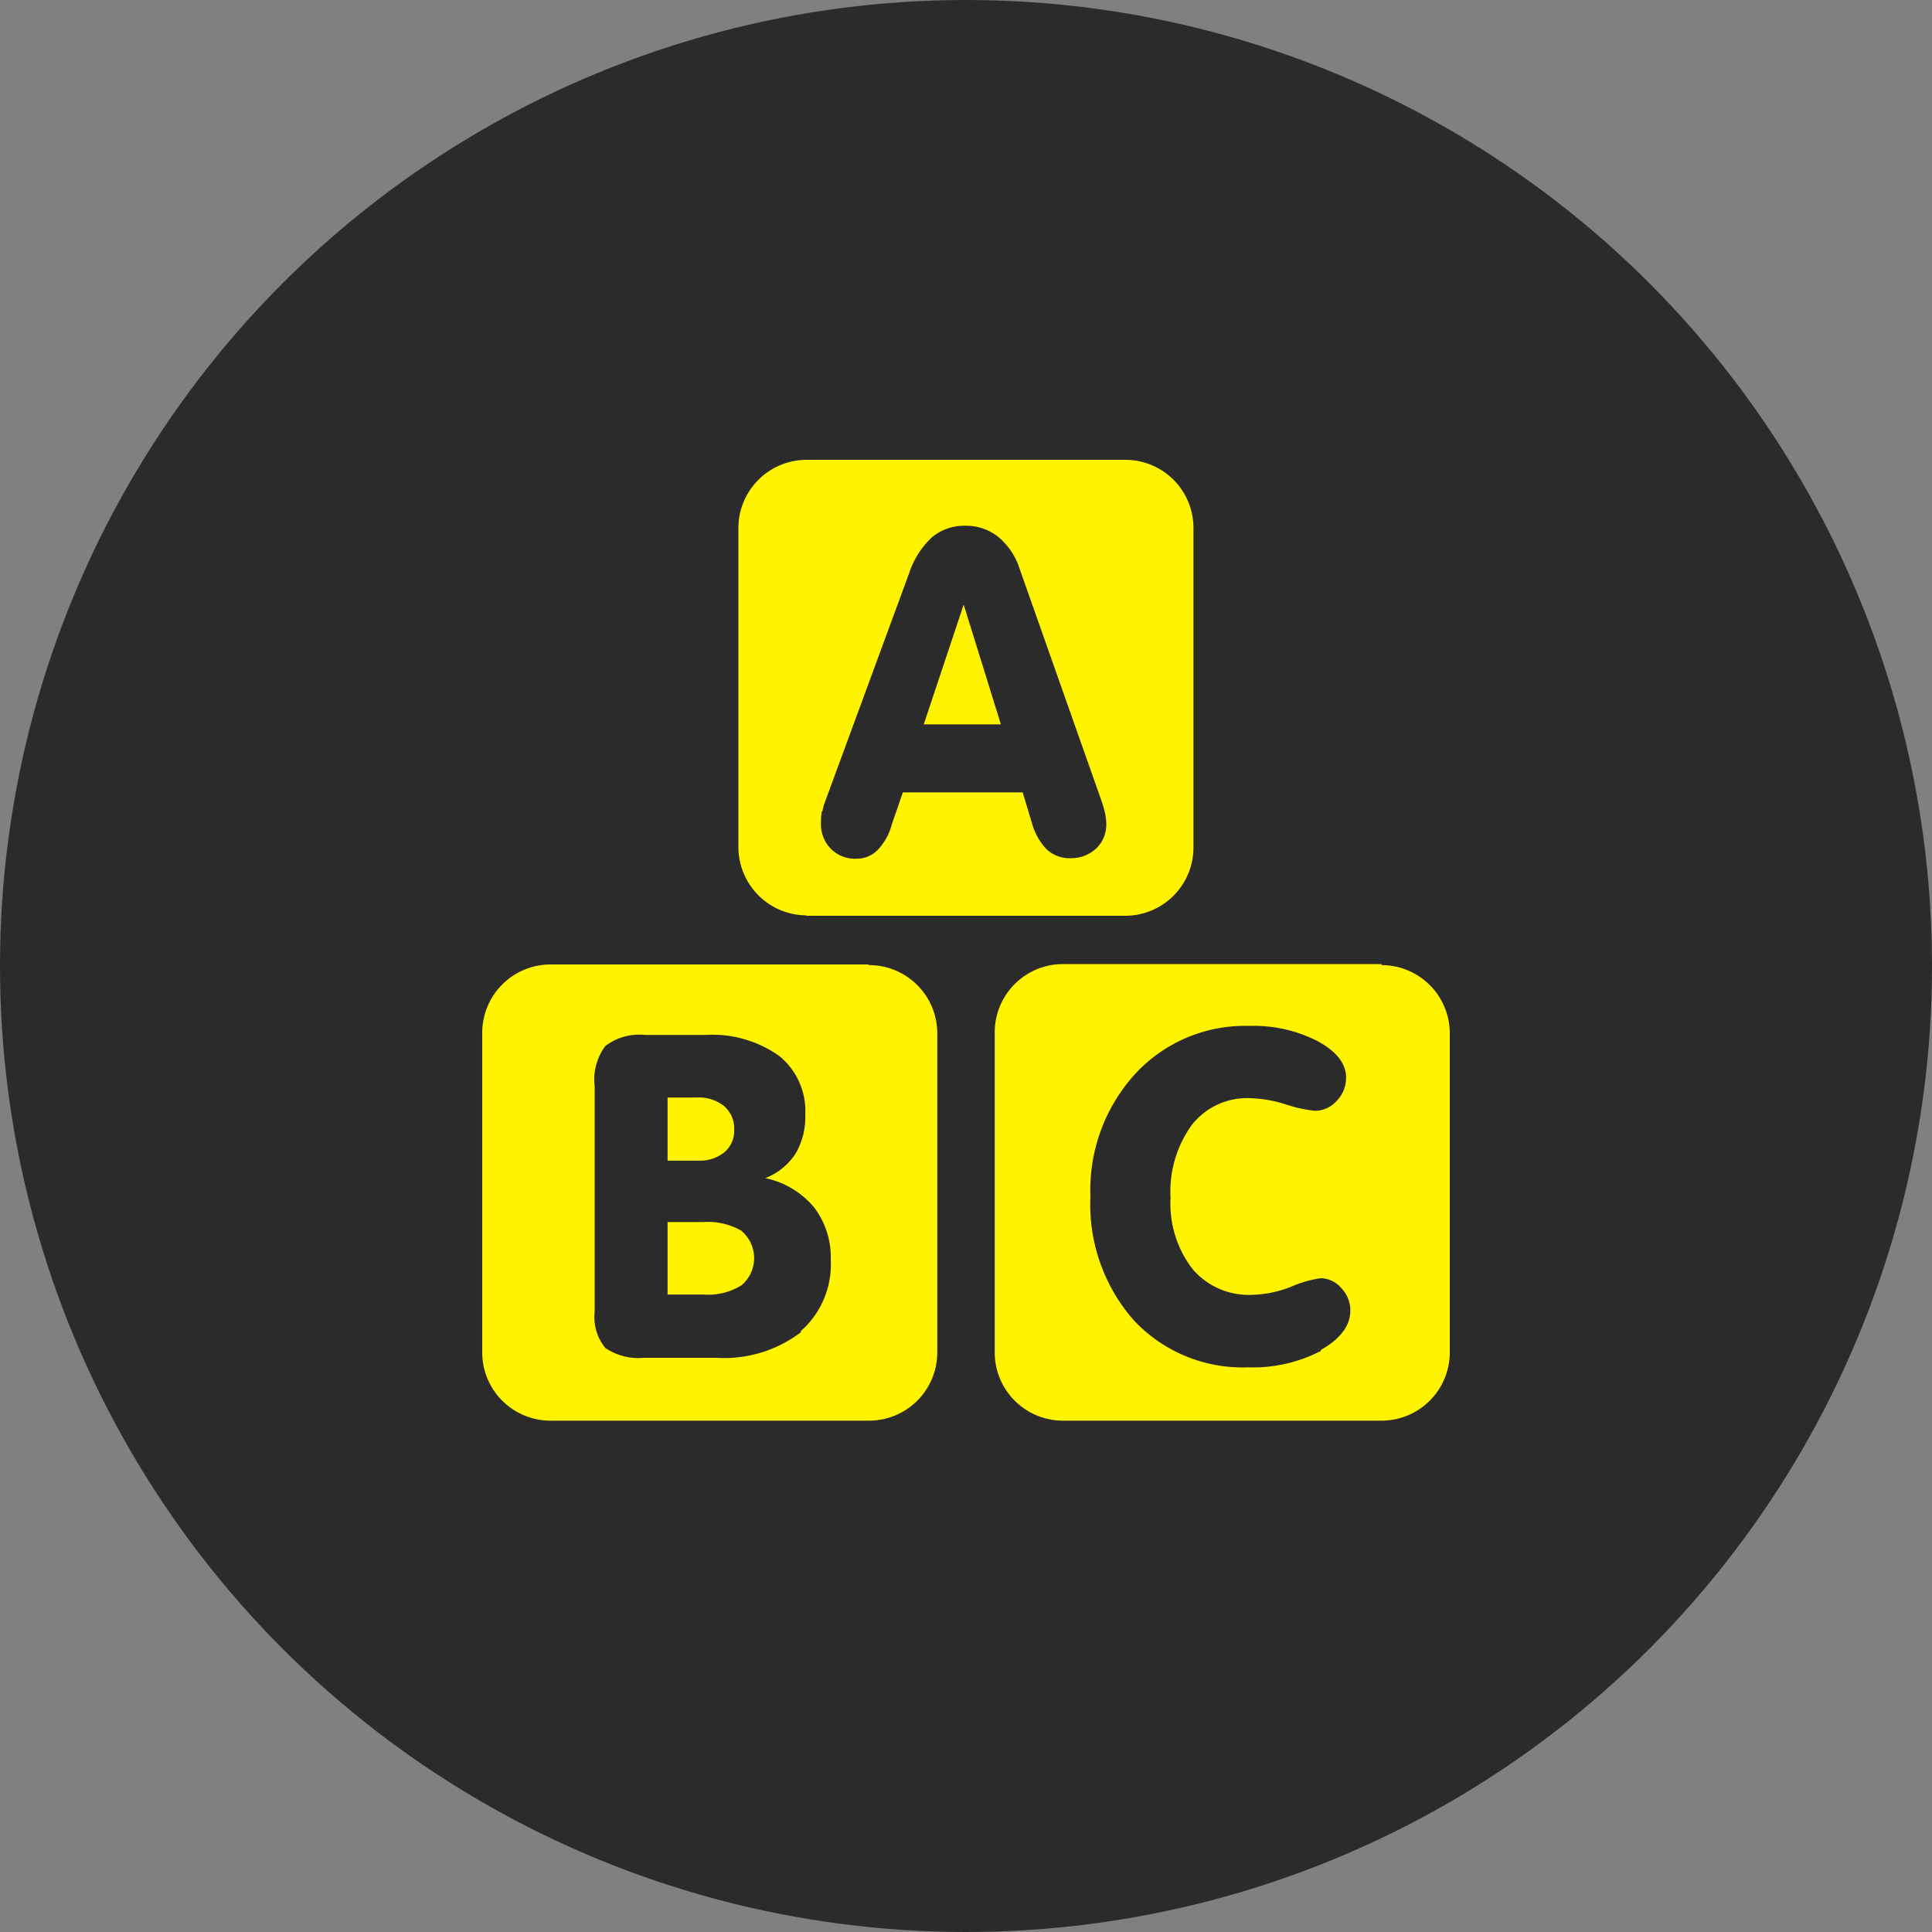
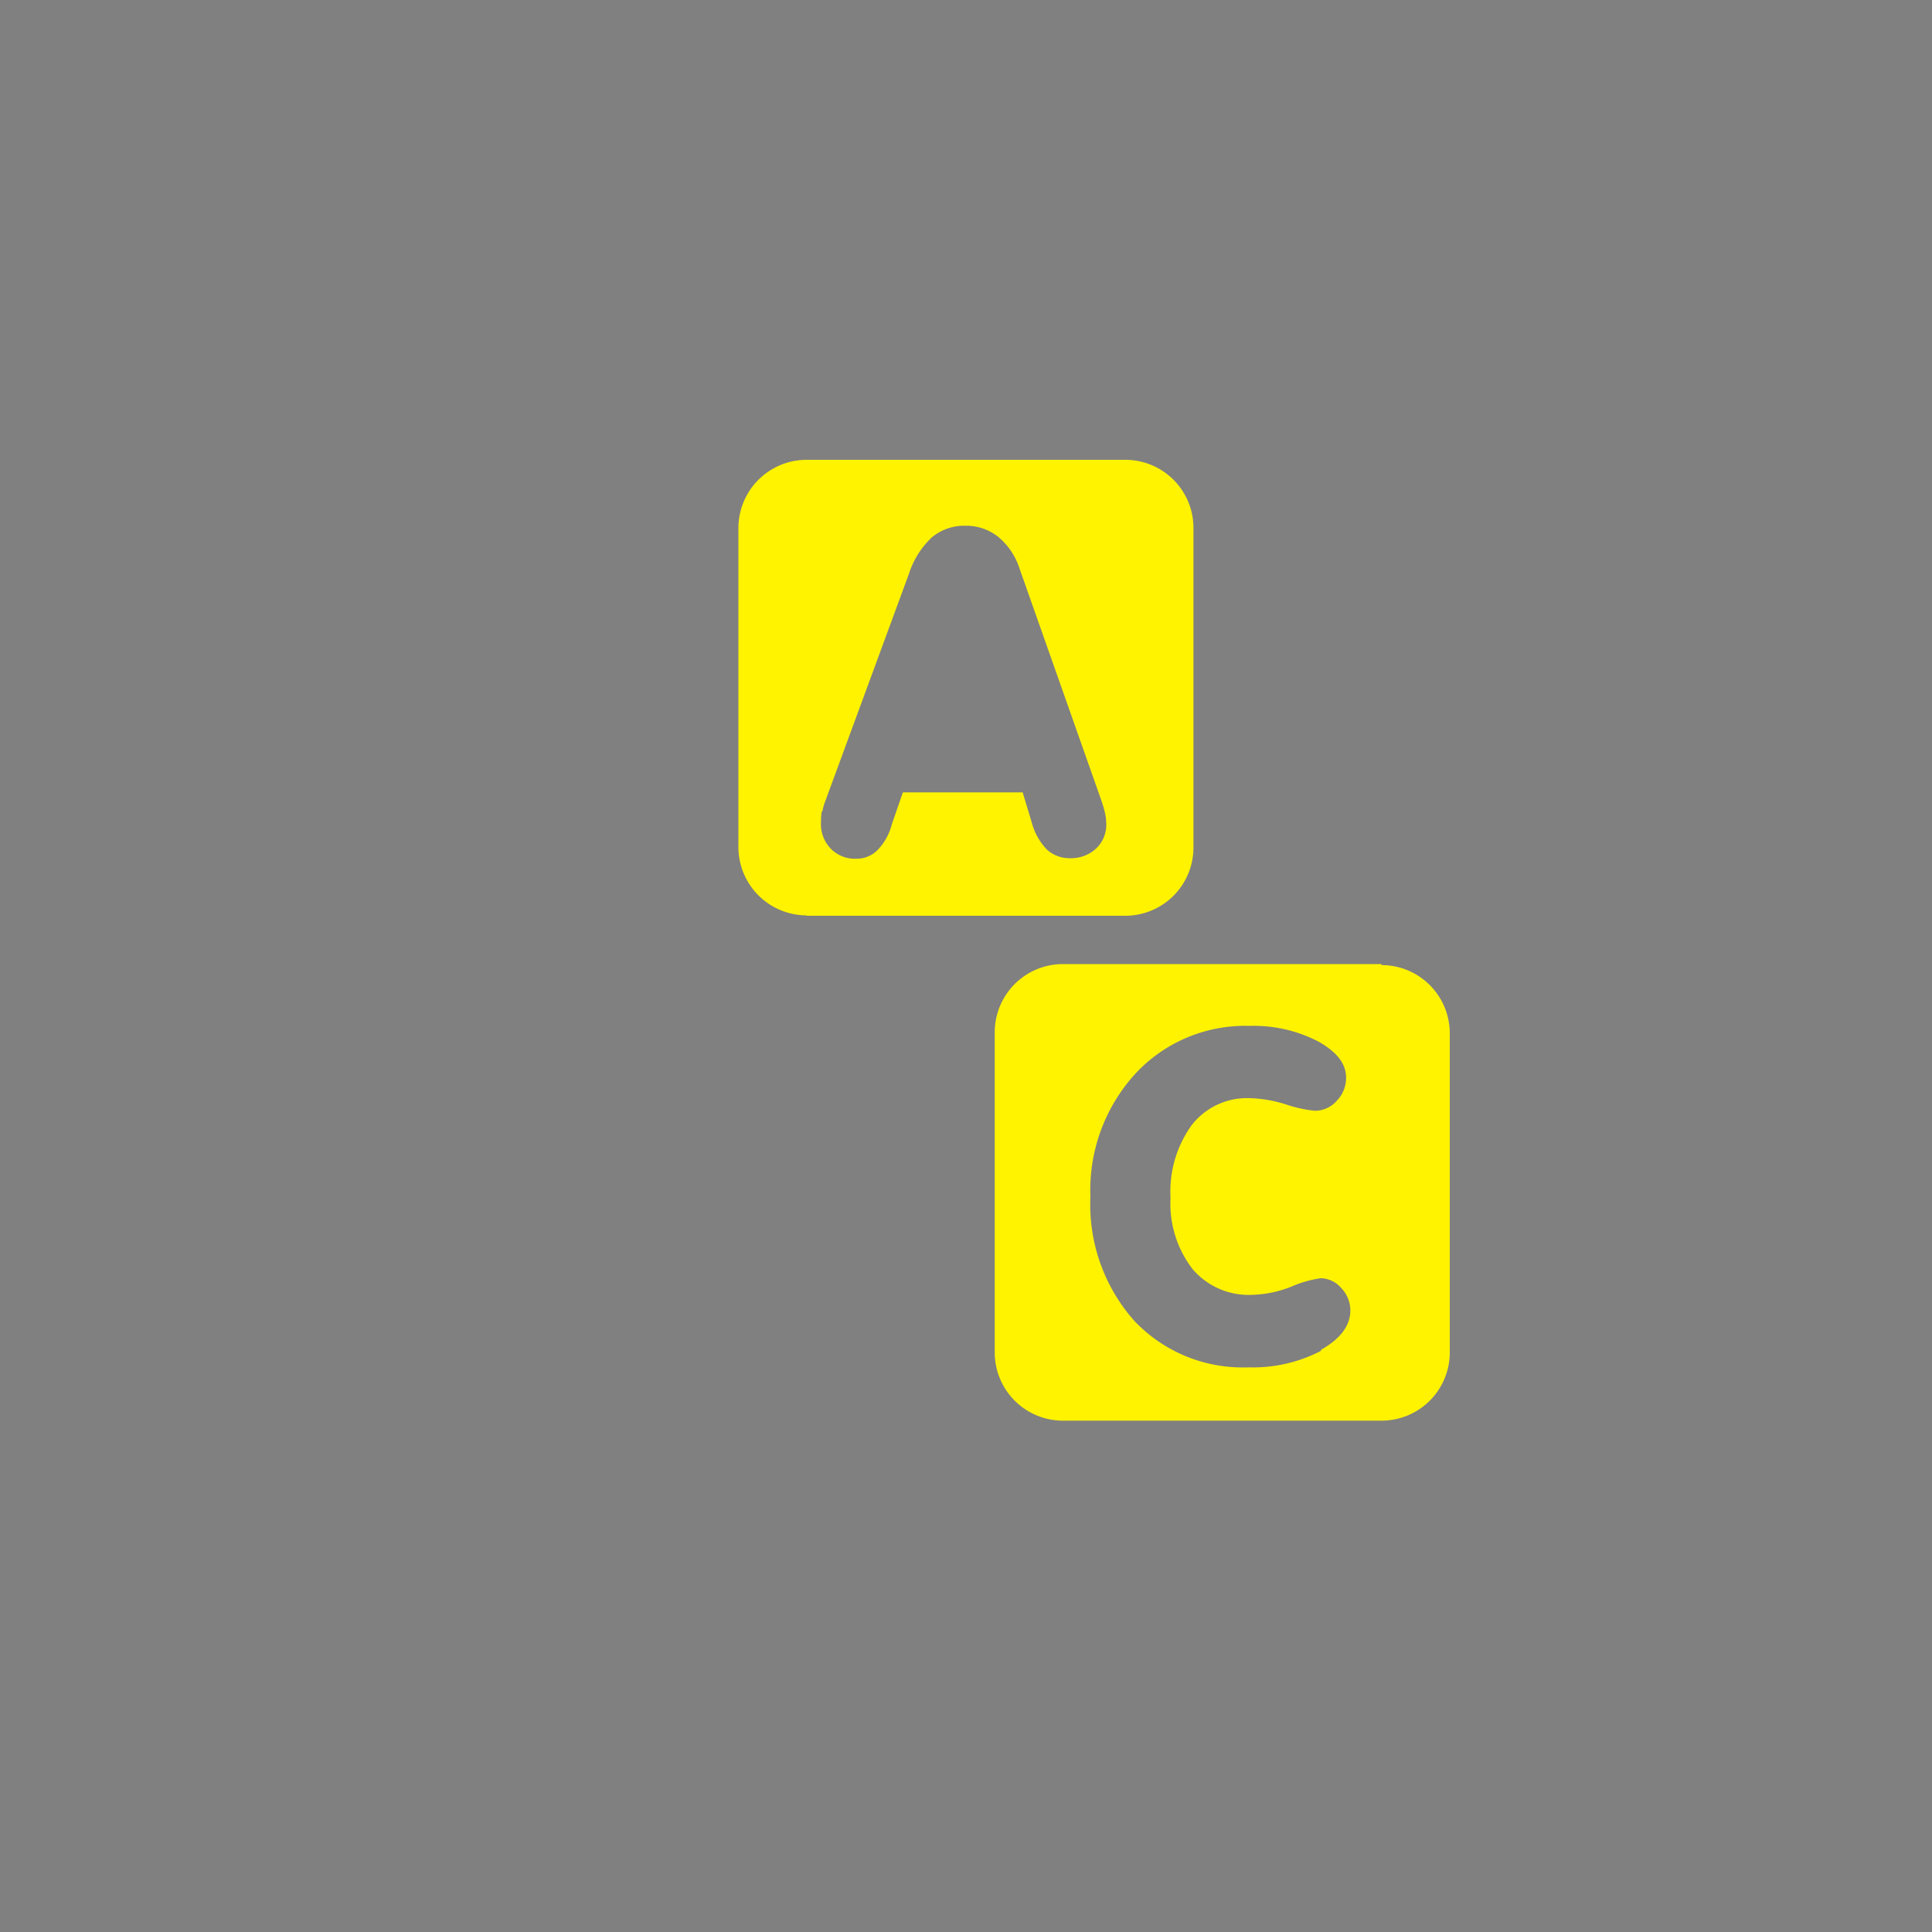
<svg xmlns="http://www.w3.org/2000/svg" viewBox="0 0 150 150">
  <rect x="0" y="0" width="150" height="150" fill="#808080" stroke="none" />
  <defs>
    <style>.cls-1{fill:#2b2b2b;}.cls-2{fill:#fff300;}</style>
  </defs>
  <title>literacy</title>
  <g id="Layer_2" data-name="Layer 2">
    <g id="Layer_1-2" data-name="Layer 1">
-       <circle class="cls-1" cx="75" cy="75" r="75" />
-       <polygon class="cls-2" points="74.82 46.94 71.72 56.24 77.71 56.24 74.82 46.94" />
      <path class="cls-2" d="M63.85,63a4,4,0,0,1,.21-.76l6.52-17.72a6.66,6.66,0,0,1,1.77-2.8,3.91,3.91,0,0,1,2.61-.9,4,4,0,0,1,2.54.86,5.32,5.32,0,0,1,1.66,2.47l6.35,18a9.57,9.57,0,0,1,.29,1,4.07,4.07,0,0,1,.09.79,2.53,2.53,0,0,1-.79,1.94,2.84,2.84,0,0,1-2,.75,2.58,2.58,0,0,1-1.84-.69,4.84,4.84,0,0,1-1.16-2.1l-.7-2.32H70.1L69.24,64A4.45,4.45,0,0,1,68.13,66a2.26,2.26,0,0,1-1.63.67,2.61,2.61,0,0,1-2-.78,2.72,2.72,0,0,1-.76-2,6.13,6.13,0,0,1,.06-.89m-1.21,8.1H87.37a5.3,5.3,0,0,0,5.29-5.3V41a5.29,5.29,0,0,0-5.29-5.3H62.64A5.3,5.3,0,0,0,57.33,41V65.77a5.31,5.31,0,0,0,5.31,5.3" />
-       <path class="cls-2" d="M57.59,95.57a5.25,5.25,0,0,0-3-.69H51.83v5.63h2.86a4.86,4.86,0,0,0,2.88-.72,2.76,2.76,0,0,0,0-4.22" />
-       <path class="cls-2" d="M56.27,89.44A2.2,2.2,0,0,0,57,87.68a2.26,2.26,0,0,0-.78-1.8,3.12,3.12,0,0,0-2.11-.67H51.83v4.9h2.39a3,3,0,0,0,2.05-.67" />
-       <path class="cls-2" d="M62.2,103.42a9.84,9.84,0,0,1-6.57,2H50a4.61,4.61,0,0,1-3-.76,3.81,3.81,0,0,1-.83-2.84V84.36A4.38,4.38,0,0,1,47,81.21a4.34,4.34,0,0,1,3.06-.86h4.7A9,9,0,0,1,60.52,82a5.52,5.52,0,0,1,2,4.58,5.59,5.59,0,0,1-.76,3,4.94,4.94,0,0,1-2.34,1.89,6.73,6.73,0,0,1,3.77,2.25,6.4,6.4,0,0,1,1.31,4.11,6.9,6.9,0,0,1-2.35,5.54m5.27-28.49H42.74a5.31,5.31,0,0,0-5.3,5.3V105a5.3,5.3,0,0,0,5.3,5.3H67.47a5.3,5.3,0,0,0,5.3-5.3V80.23a5.3,5.3,0,0,0-5.3-5.3" />
      <path class="cls-2" d="M102.56,104.88a11.42,11.42,0,0,1-5.62,1.28,11.58,11.58,0,0,1-8.9-3.64,13.6,13.6,0,0,1-3.38-9.62,13.38,13.38,0,0,1,3.5-9.55A11.62,11.62,0,0,1,97,79.65a10.91,10.91,0,0,1,5.33,1.2c1.45.8,2.18,1.74,2.18,2.81a2.54,2.54,0,0,1-.72,1.8,2.25,2.25,0,0,1-1.71.78,10.17,10.17,0,0,1-2.23-.49A10.17,10.17,0,0,0,97,85.26a5.44,5.44,0,0,0-4.49,2.11A8.84,8.84,0,0,0,90.88,93a8.33,8.33,0,0,0,1.71,5.53,5.72,5.72,0,0,0,4.62,2,8.78,8.78,0,0,0,3.06-.64,8.72,8.72,0,0,1,2.28-.65,2.15,2.15,0,0,1,1.58.76,2.5,2.5,0,0,1,.71,1.74q0,1.77-2.28,3.06m4.7-29.95H82.53a5.3,5.3,0,0,0-5.3,5.3V105a5.3,5.3,0,0,0,5.3,5.3h24.73a5.3,5.3,0,0,0,5.3-5.3V80.23a5.3,5.3,0,0,0-5.3-5.3" />
    </g>
  </g>
</svg>